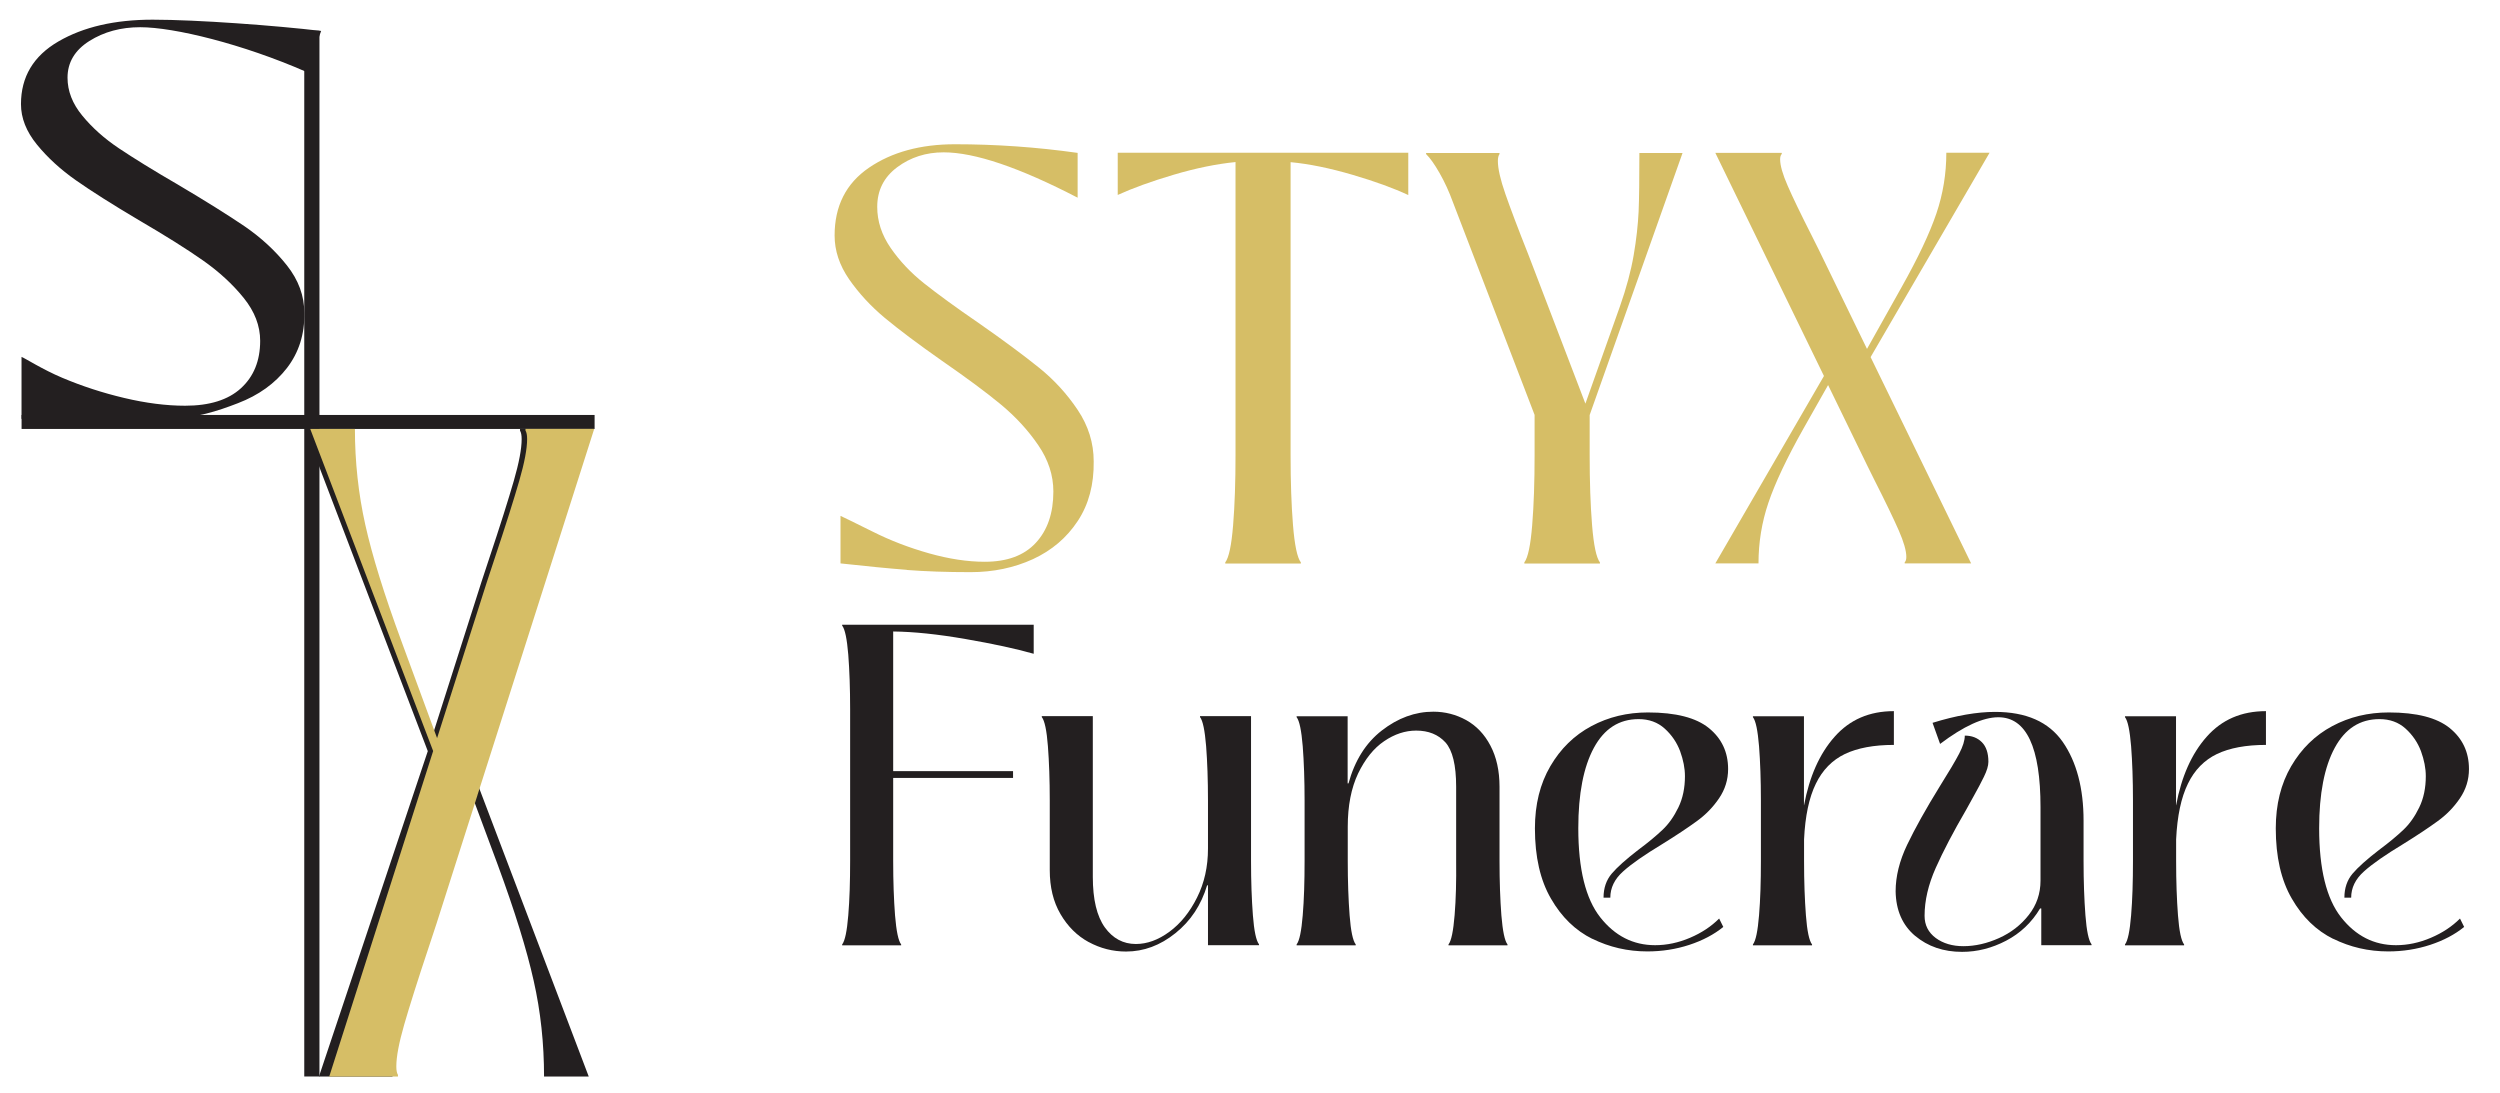
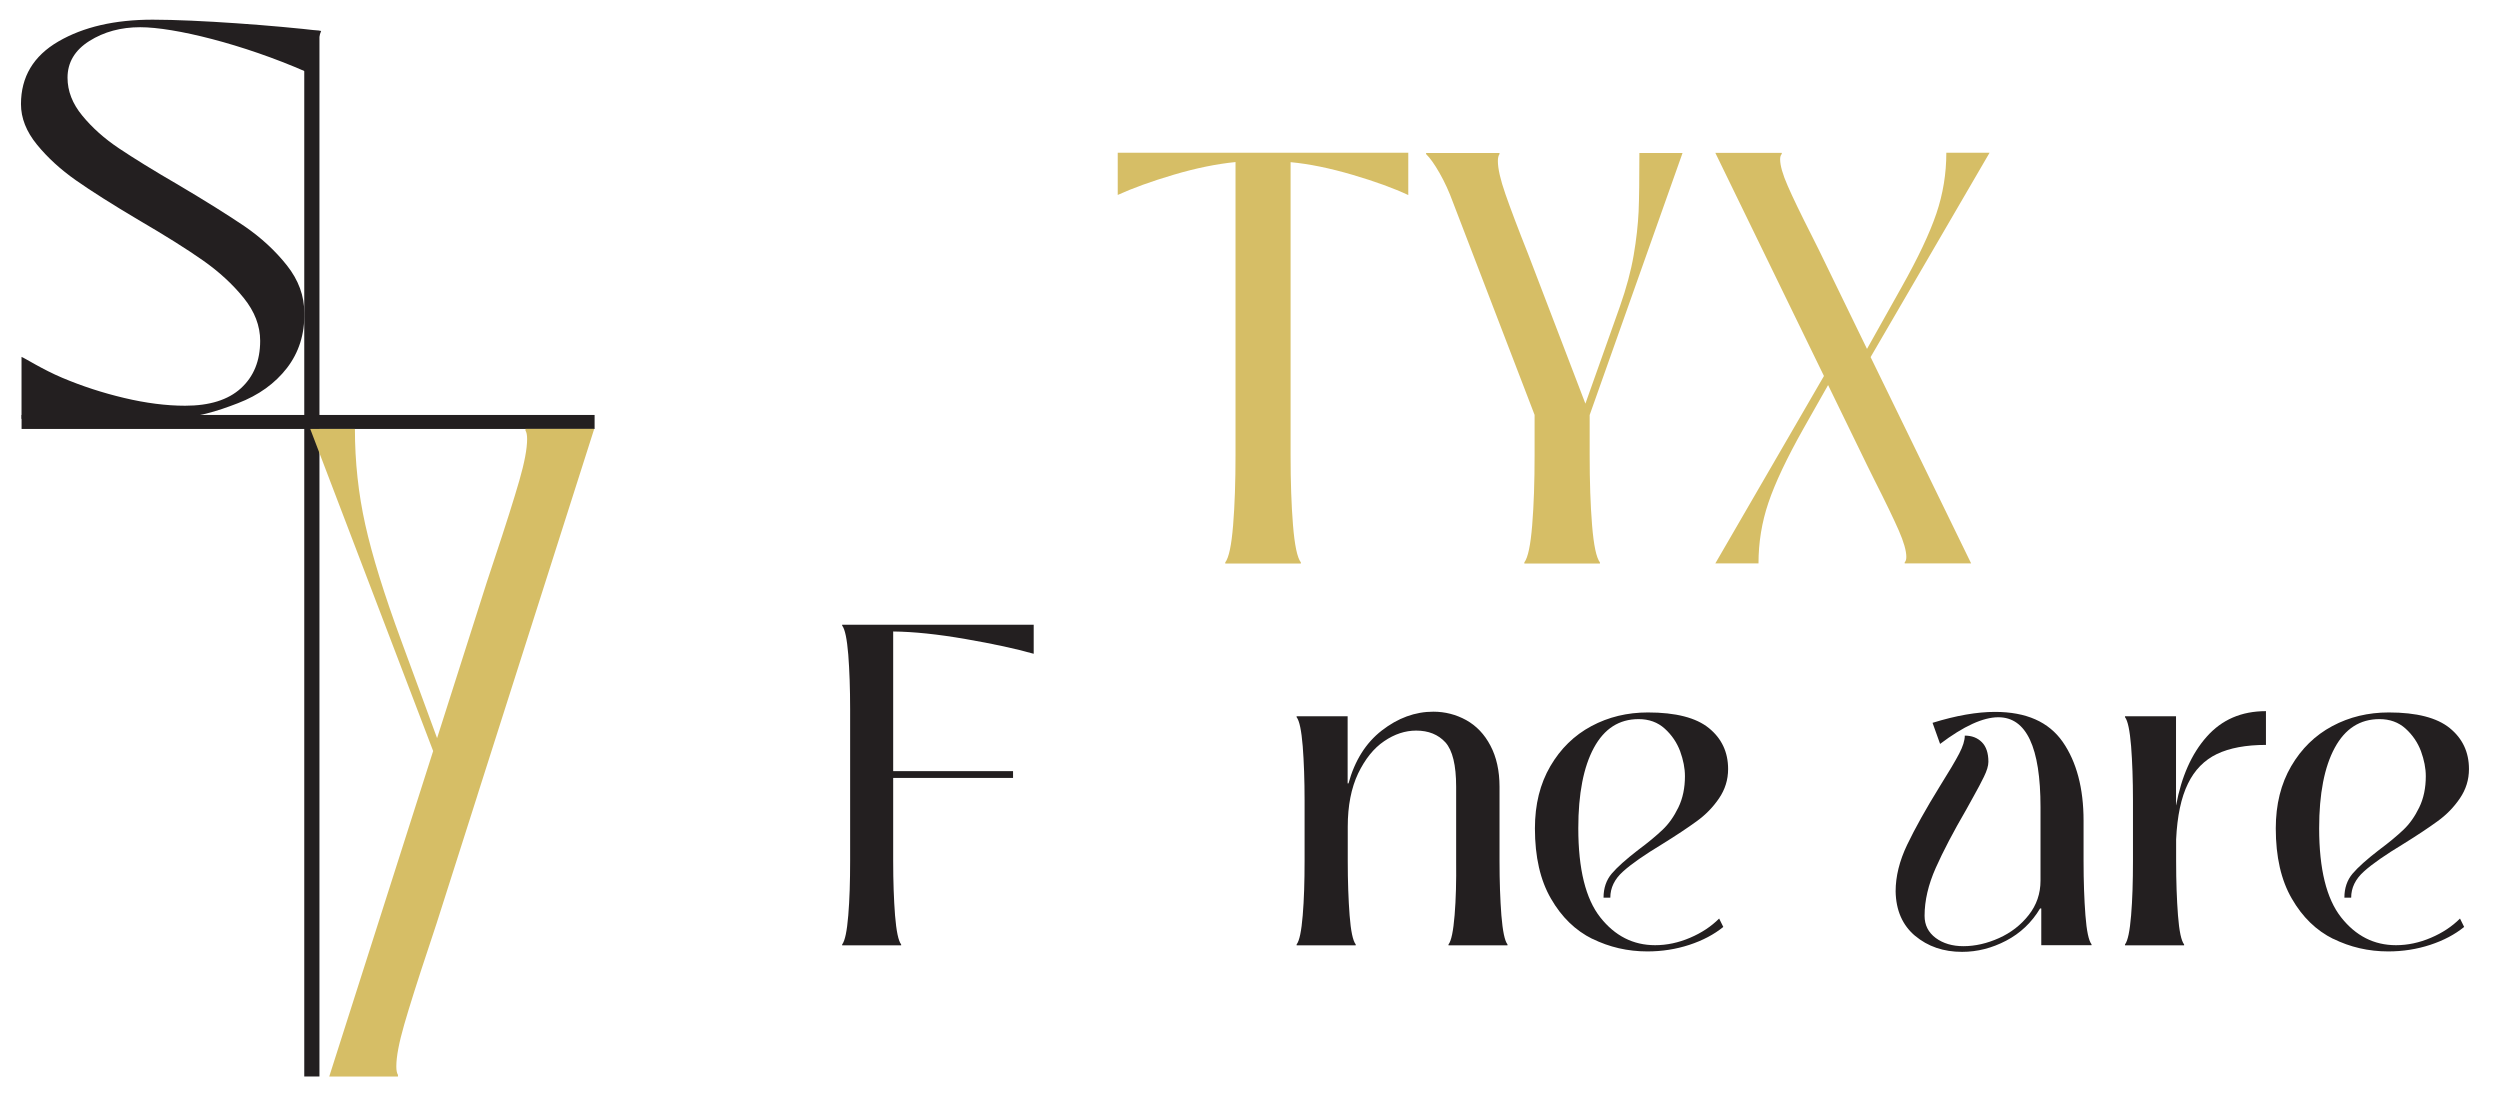
<svg xmlns="http://www.w3.org/2000/svg" id="c" width="2287.87" height="1000" viewBox="0 0 228.79 100">
  <path d="M28.69,97.97h-.3V3.36h.3v94.61Z" fill="none" stroke="#231f20" stroke-miterlimit="10" stroke-width="1.09" />
  <path d="M53.87,38.71H2.52v-.19h51.35v.19Z" fill="none" stroke="#231f20" stroke-miterlimit="10" stroke-width="1.09" />
  <path d="M8.87,38.28c-1.84-.12-4.3.3-6.9.05v-5.67c.32.12,1.92,1.15,3.72,1.91,1.8.76,3.69,1.38,5.68,1.85,1.98.47,3.84.71,5.57.71,2.23,0,3.94-.53,5.11-1.6,1.17-1.07,1.76-2.51,1.76-4.34,0-1.37-.5-2.68-1.51-3.93-1.01-1.25-2.25-2.39-3.73-3.43-1.48-1.04-3.44-2.27-5.89-3.7-2.41-1.43-4.32-2.64-5.73-3.63-1.41-.99-2.6-2.08-3.57-3.27-.97-1.19-1.46-2.42-1.46-3.7,0-2.5,1.14-4.41,3.43-5.74,2.29-1.33,5.16-1.99,8.62-1.99,4.07,0,11.31.54,15.42,1.03l-1.35,3.75c-5.84-2.56-12.11-4.09-15.21-4.09-1.77,0-3.31.42-4.65,1.26-1.33.84-2,1.96-2,3.36,0,1.22.45,2.38,1.35,3.47.9,1.1,2.02,2.1,3.35,2.99s3.15,2.02,5.46,3.36c2.52,1.49,4.54,2.76,6.06,3.79,1.51,1.04,2.8,2.23,3.86,3.57s1.59,2.79,1.59,4.34c.04,1.95-.5,3.63-1.59,5.05-1.1,1.42-2.59,2.49-4.49,3.22-1.89.73-3.86,1.37-6.13,1.37-2.41,0-4.93.12-6.77,0Z" fill="#231f20" />
-   <path d="M31.98,39.26c0,3.02.32,5.94.95,8.77.63,2.83,1.73,6.38,3.3,10.64l3.27,8.89,4.55-14.27.67-2.03c1.06-3.17,1.82-5.59,2.3-7.25.48-1.66.72-2.94.72-3.82,0-.36-.05-.62-.15-.78v-.15h6.29s-10.28,32.2-10.28,32.2l10.28,27.06h-4.09c0-3.02-.31-5.94-.95-8.77-.63-2.83-1.73-6.38-3.3-10.64l-2.35-6.32-3.73,11.7-.67,2.03c-1.06,3.17-1.82,5.59-2.3,7.25-.48,1.66-.72,2.94-.72,3.82,0,.37.05.62.15.78v.15h-6.73s9.96-29.78,9.96-29.78l-11.25-29.47h4.09Z" fill="#231f20" />
  <path d="M43.69,72.79l-3.73,11.7-.67,2.03c-1.06,3.17-1.82,5.59-2.3,7.25-.48,1.67-.72,2.94-.72,3.82,0,.37.05.62.15.78v.15h-6.29s9.51-29.79,9.51-29.79l-11.25-29.48h4.09c0,3.02.32,5.94.95,8.77.63,2.83,1.73,6.38,3.3,10.64l3.27,8.89,4.55-14.27.67-2.03c1.06-3.17,1.82-5.59,2.3-7.25.48-1.66.72-2.94.72-3.82,0-.36-.05-.62-.15-.78v-.15h6.29s-10.69,33.53-10.69,33.53" fill="#d6be66" />
  <path d="M94.6,57.17v2.66c-1.62-.46-3.7-.91-6.24-1.35-2.54-.44-4.74-.67-6.62-.69v12.78h10.97v.62h-10.97v7.6c0,1.88.06,3.54.17,4.98.12,1.44.3,2.33.56,2.66v.08h-5.4v-.08c.26-.33.44-1.22.56-2.66.12-1.44.17-3.1.17-4.98v-13.9c0-1.88-.06-3.54-.17-4.98-.12-1.44-.3-2.33-.56-2.66v-.08h17.53Z" fill="#231f20" />
-   <path d="M99.64,86.22c-1.07-.58-1.93-1.44-2.59-2.57-.66-1.13-.98-2.47-.98-4.02v-6.37c0-1.88-.06-3.54-.17-4.98s-.3-2.33-.56-2.66v-.08h4.67v14.71c0,2.06.37,3.6,1.1,4.62.73,1.01,1.68,1.52,2.84,1.52,1.03,0,2.05-.37,3.07-1.12,1.02-.75,1.86-1.79,2.53-3.13.67-1.34,1-2.83,1-4.48v-4.4c0-1.88-.06-3.54-.17-4.98-.12-1.44-.3-2.33-.56-2.66v-.08h4.67v13.24c0,1.88.06,3.54.17,4.98.11,1.44.3,2.33.56,2.66v.08h-4.67v-5.48h-.08c-.54,1.8-1.5,3.26-2.9,4.38-1.39,1.12-2.9,1.68-4.52,1.68-1.21,0-2.35-.29-3.42-.87Z" fill="#231f20" />
  <path d="M118.66,86.43c.26-.33.44-1.22.56-2.66.12-1.44.17-3.1.17-4.98v-5.52c0-1.88-.06-3.54-.17-4.98-.12-1.44-.3-2.33-.56-2.66v-.08h4.67v6.14h.08c.57-2.08,1.58-3.7,3.05-4.84,1.47-1.14,3.04-1.72,4.71-1.72,1.08,0,2.08.26,3.01.77.93.52,1.67,1.29,2.22,2.34.55,1.04.83,2.3.83,3.76v6.79c0,1.88.06,3.54.17,4.98.12,1.44.3,2.33.56,2.66v.08h-5.4v-.08c.26-.33.44-1.23.56-2.68.12-1.45.16-3.11.14-4.96v-6.79c0-1.98-.33-3.33-.98-4.06-.66-.72-1.55-1.08-2.68-1.08-1,0-1.98.32-2.93.97-.95.64-1.74,1.63-2.38,2.95-.63,1.33-.95,2.95-.95,4.88v3.13c0,1.88.06,3.54.17,4.98.11,1.44.3,2.33.56,2.66v.08h-5.41v-.08Z" fill="#231f20" />
  <path d="M145.74,85.93c-1.56-.77-2.83-2-3.8-3.69-.98-1.68-1.47-3.83-1.47-6.43,0-2.19.47-4.08,1.41-5.69.94-1.61,2.19-2.83,3.76-3.67,1.57-.84,3.29-1.25,5.17-1.25,2.55,0,4.41.48,5.58,1.43,1.17.95,1.76,2.2,1.76,3.75,0,.98-.28,1.87-.83,2.68-.55.81-1.23,1.51-2.05,2.1-.81.59-1.86,1.29-3.15,2.09-1.62.98-2.82,1.81-3.59,2.51-.77.69-1.16,1.49-1.16,2.39h-.62c0-.87.25-1.61.75-2.2.5-.59,1.31-1.31,2.41-2.16.93-.69,1.67-1.31,2.24-1.85.57-.54,1.05-1.22,1.45-2.05.4-.82.6-1.78.6-2.86,0-.72-.15-1.48-.44-2.28-.3-.8-.77-1.49-1.41-2.07-.64-.58-1.44-.87-2.39-.87-1.78,0-3.14.87-4.09,2.62-.95,1.75-1.43,4.21-1.43,7.37,0,3.73.67,6.45,2.01,8.15,1.34,1.7,3.01,2.55,5.02,2.55,1.08,0,2.15-.23,3.2-.68,1.06-.45,1.94-1.04,2.66-1.76l.38.77c-.85.69-1.89,1.24-3.11,1.64-1.22.4-2.5.6-3.84.6-1.8,0-3.48-.39-5.04-1.16Z" fill="#231f20" />
-   <path d="M165.1,73.69c.49-2.62,1.42-4.72,2.8-6.27,1.38-1.56,3.18-2.34,5.42-2.34v3.09c-1.83,0-3.32.28-4.48.83-1.16.56-2.05,1.46-2.66,2.72-.62,1.26-.98,2.96-1.08,5.1v1.97c0,1.88.06,3.54.17,4.98.11,1.44.3,2.33.56,2.66v.08h-5.41v-.08c.26-.33.44-1.22.56-2.66.12-1.44.17-3.1.17-4.98v-5.52c0-1.88-.06-3.54-.17-4.98-.12-1.44-.3-2.33-.56-2.66v-.08h4.67v8.14Z" fill="#231f20" />
  <path d="M175.28,85.66c-1.17-.98-1.77-2.34-1.8-4.09,0-1.36.35-2.79,1.06-4.27.71-1.48,1.7-3.26,2.99-5.35.82-1.31,1.41-2.3,1.76-2.97.35-.67.52-1.22.52-1.66.64,0,1.16.2,1.56.6.4.4.6,1,.6,1.8,0,.36-.14.82-.41,1.37-.27.55-.58,1.14-.93,1.76-.35.62-.57,1.03-.68,1.23-1.18,2.03-2.12,3.82-2.8,5.35-.68,1.53-1.02,2.99-1.02,4.38,0,.85.34,1.52,1.02,2.03.68.5,1.53.75,2.53.75,1.08,0,2.17-.25,3.26-.74,1.09-.49,2-1.19,2.72-2.11.72-.91,1.08-1.96,1.08-3.15v-6.72c0-5.48-1.29-8.23-3.86-8.23-1.39,0-3.17.81-5.33,2.44l-.69-1.93c2.16-.67,4.07-1,5.71-1,2.86,0,4.92.91,6.2,2.74,1.27,1.83,1.91,4.24,1.91,7.22v3.67c0,1.88.06,3.54.17,4.98.11,1.44.3,2.33.56,2.66v.08h-4.6v-3.36h-.11c-.77,1.29-1.81,2.27-3.11,2.95-1.3.68-2.64,1.02-4.03,1.02-1.7,0-3.13-.49-4.3-1.47Z" fill="#231f20" />
  <path d="M199.15,73.69c.49-2.62,1.42-4.72,2.8-6.27,1.38-1.56,3.18-2.34,5.42-2.34v3.09c-1.83,0-3.32.28-4.48.83-1.16.56-2.05,1.46-2.66,2.72-.62,1.26-.98,2.96-1.08,5.1v1.97c0,1.88.06,3.54.17,4.98.11,1.44.3,2.33.56,2.66v.08h-5.41v-.08c.26-.33.44-1.22.56-2.66.12-1.44.17-3.1.17-4.98v-5.52c0-1.88-.06-3.54-.17-4.98-.12-1.44-.3-2.33-.56-2.66v-.08h4.67v8.14Z" fill="#231f20" />
  <path d="M213.54,85.93c-1.56-.77-2.83-2-3.8-3.69-.98-1.68-1.47-3.83-1.47-6.43,0-2.19.47-4.08,1.41-5.69.94-1.61,2.19-2.83,3.76-3.67,1.57-.84,3.29-1.25,5.17-1.25,2.55,0,4.41.48,5.58,1.43,1.17.95,1.76,2.2,1.76,3.75,0,.98-.28,1.87-.83,2.68-.55.81-1.23,1.51-2.05,2.1-.81.59-1.86,1.29-3.15,2.09-1.62.98-2.82,1.81-3.59,2.51-.77.69-1.16,1.49-1.16,2.39h-.62c0-.87.25-1.61.75-2.2.5-.59,1.31-1.31,2.41-2.16.93-.69,1.67-1.31,2.24-1.85.57-.54,1.05-1.22,1.45-2.05.4-.82.6-1.78.6-2.86,0-.72-.15-1.48-.44-2.28-.3-.8-.77-1.49-1.41-2.07-.64-.58-1.44-.87-2.39-.87-1.78,0-3.14.87-4.09,2.62-.95,1.75-1.43,4.21-1.43,7.37,0,3.73.67,6.45,2.01,8.15,1.34,1.7,3.01,2.55,5.02,2.55,1.08,0,2.15-.23,3.2-.68,1.06-.45,1.94-1.04,2.66-1.76l.38.77c-.85.69-1.89,1.24-3.11,1.64-1.22.4-2.5.6-3.84.6-1.8,0-3.48-.39-5.04-1.16Z" fill="#231f20" />
-   <path d="M83,52.15c-1.68-.13-3.71-.33-6.08-.59v-4.35c.29.13,1.27.61,2.92,1.43,1.65.83,3.38,1.49,5.19,2,1.81.51,3.51.77,5.09.77,2.04,0,3.6-.57,4.67-1.73,1.07-1.15,1.61-2.72,1.61-4.7,0-1.48-.46-2.9-1.39-4.25-.92-1.35-2.06-2.59-3.41-3.71-1.35-1.12-3.15-2.45-5.39-4-2.21-1.55-3.95-2.86-5.24-3.93-1.28-1.07-2.37-2.25-3.26-3.53-.89-1.29-1.33-2.62-1.33-4.01,0-2.7,1.05-4.77,3.14-6.2,2.09-1.43,4.72-2.15,7.88-2.15,3.72,0,7.46.26,11.22.79v4.1c-5.34-2.77-9.42-4.15-12.26-4.15-1.61,0-3.03.45-4.25,1.36-1.22.91-1.83,2.12-1.83,3.63,0,1.32.41,2.57,1.23,3.76.82,1.19,1.84,2.27,3.06,3.24,1.22.97,2.89,2.19,4.99,3.63,2.31,1.61,4.15,2.98,5.54,4.1,1.39,1.12,2.56,2.41,3.53,3.86.97,1.45,1.46,3.02,1.46,4.7.03,2.11-.45,3.93-1.46,5.46-1.01,1.53-2.37,2.69-4.1,3.49-1.73.79-3.63,1.19-5.71,1.19-2.21,0-4.15-.07-5.83-.2Z" fill="#d6be66" />
  <path d="M128.88,13.99v3.86c-1.32-.62-3.02-1.24-5.09-1.85-2.08-.61-3.97-1-5.68-1.16v26.84c0,2.41.07,4.53.22,6.38.15,1.85.39,2.98.72,3.41v.1h-6.92v-.1c.33-.43.57-1.56.72-3.41.15-1.85.22-3.97.22-6.38V14.83c-1.71.17-3.6.55-5.66,1.16-2.06.61-3.76,1.23-5.12,1.85v-3.86h26.6Z" fill="#d6be66" />
  <path d="M145.48,37.97v3.71c0,2.41.07,4.53.22,6.38.15,1.85.39,2.98.72,3.41v.1h-6.92v-.1c.33-.43.57-1.56.72-3.41.15-1.85.22-3.97.22-6.38v-3.71l-7.46-19.43c-.36-.99-.77-1.89-1.23-2.69-.46-.81-.87-1.39-1.24-1.75v-.1h6.72v.1c-.1.13-.15.35-.15.64,0,.69.23,1.7.69,3.02.46,1.32,1.15,3.15,2.08,5.49l5.24,13.69,3.16-8.9c.59-1.68,1.01-3.24,1.26-4.7.25-1.45.39-2.78.45-3.98.05-1.2.07-2.99.07-5.36h3.95l-8.5,23.98Z" fill="#d6be66" />
  <path d="M182.07,13.99l-10.88,18.69,9.2,18.88h-6.08v-.1c.1-.1.15-.26.15-.49,0-.56-.23-1.37-.69-2.42-.46-1.05-1.2-2.59-2.22-4.6l-.64-1.29-3.61-7.42-2.27,4.01c-1.52,2.7-2.58,4.95-3.19,6.75-.61,1.8-.91,3.65-.91,5.56h-3.95l9.94-17.15-9.94-20.42h6.08v.1c-.1.1-.15.27-.15.49,0,.56.23,1.37.69,2.42.46,1.06,1.2,2.59,2.22,4.6l.64,1.28,4.4,9.05,3.16-5.64c1.52-2.7,2.58-4.95,3.19-6.75.61-1.8.91-3.65.91-5.56h3.95Z" fill="#d6be66" />
</svg>